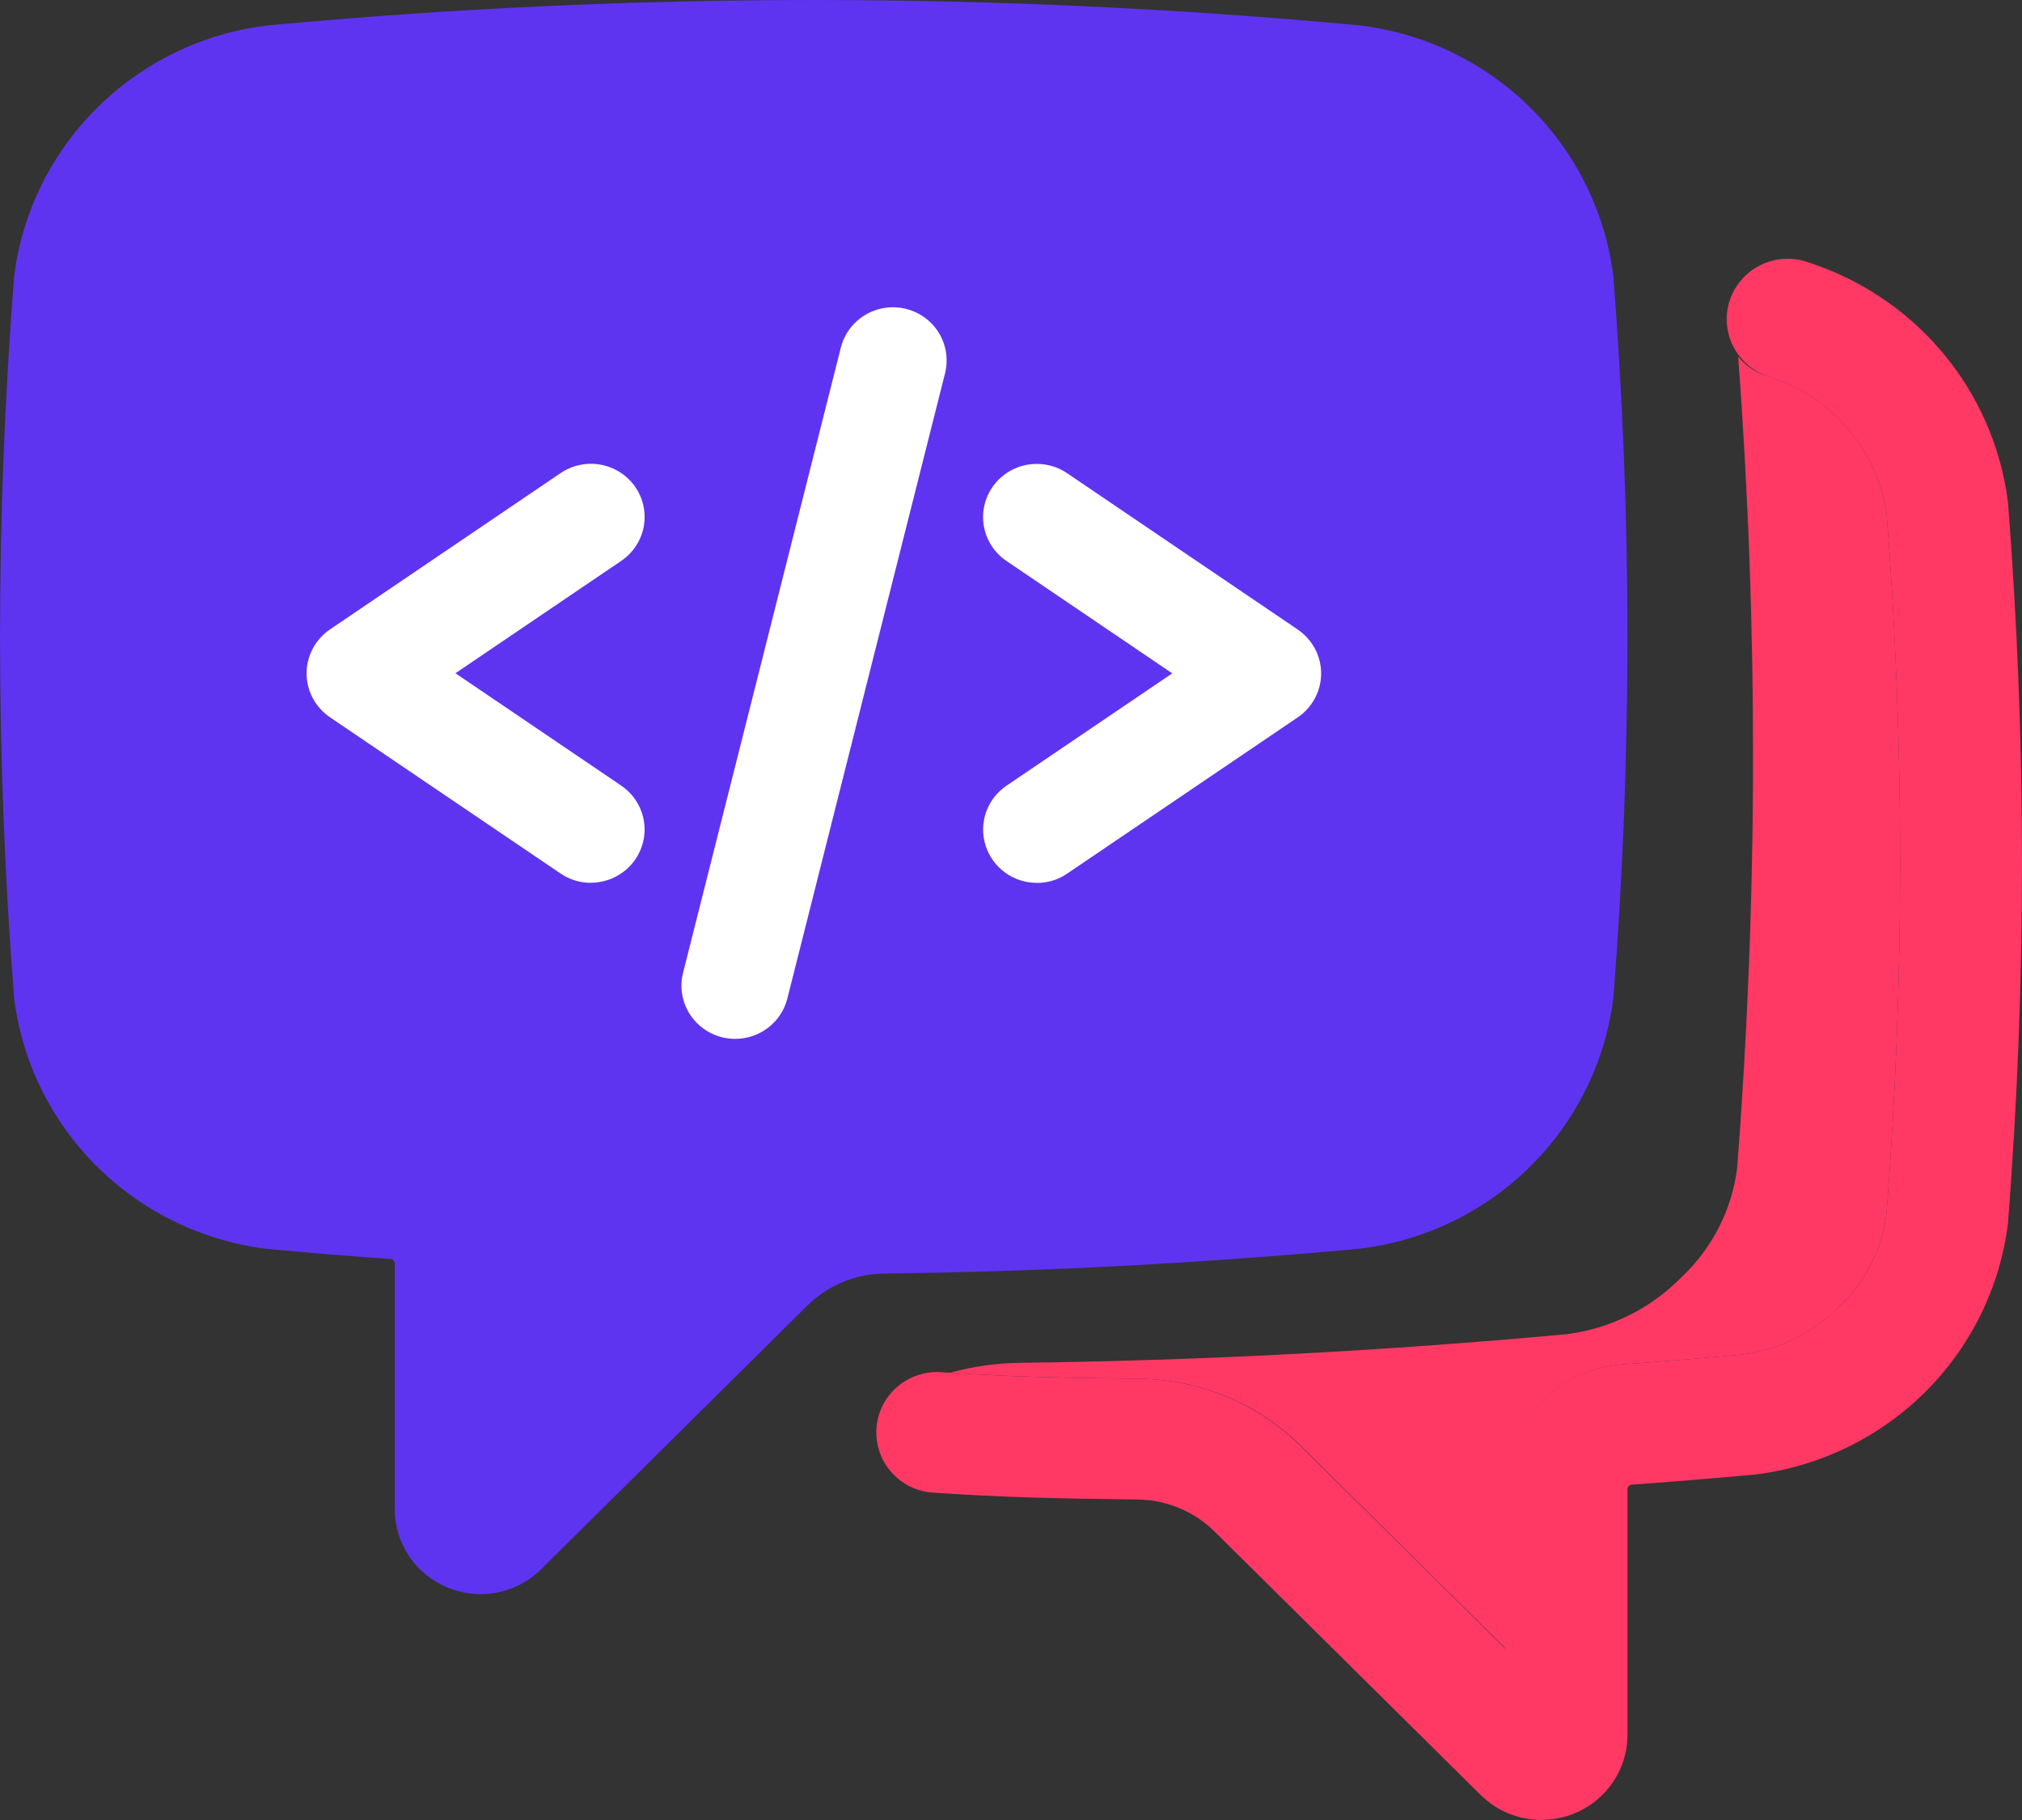
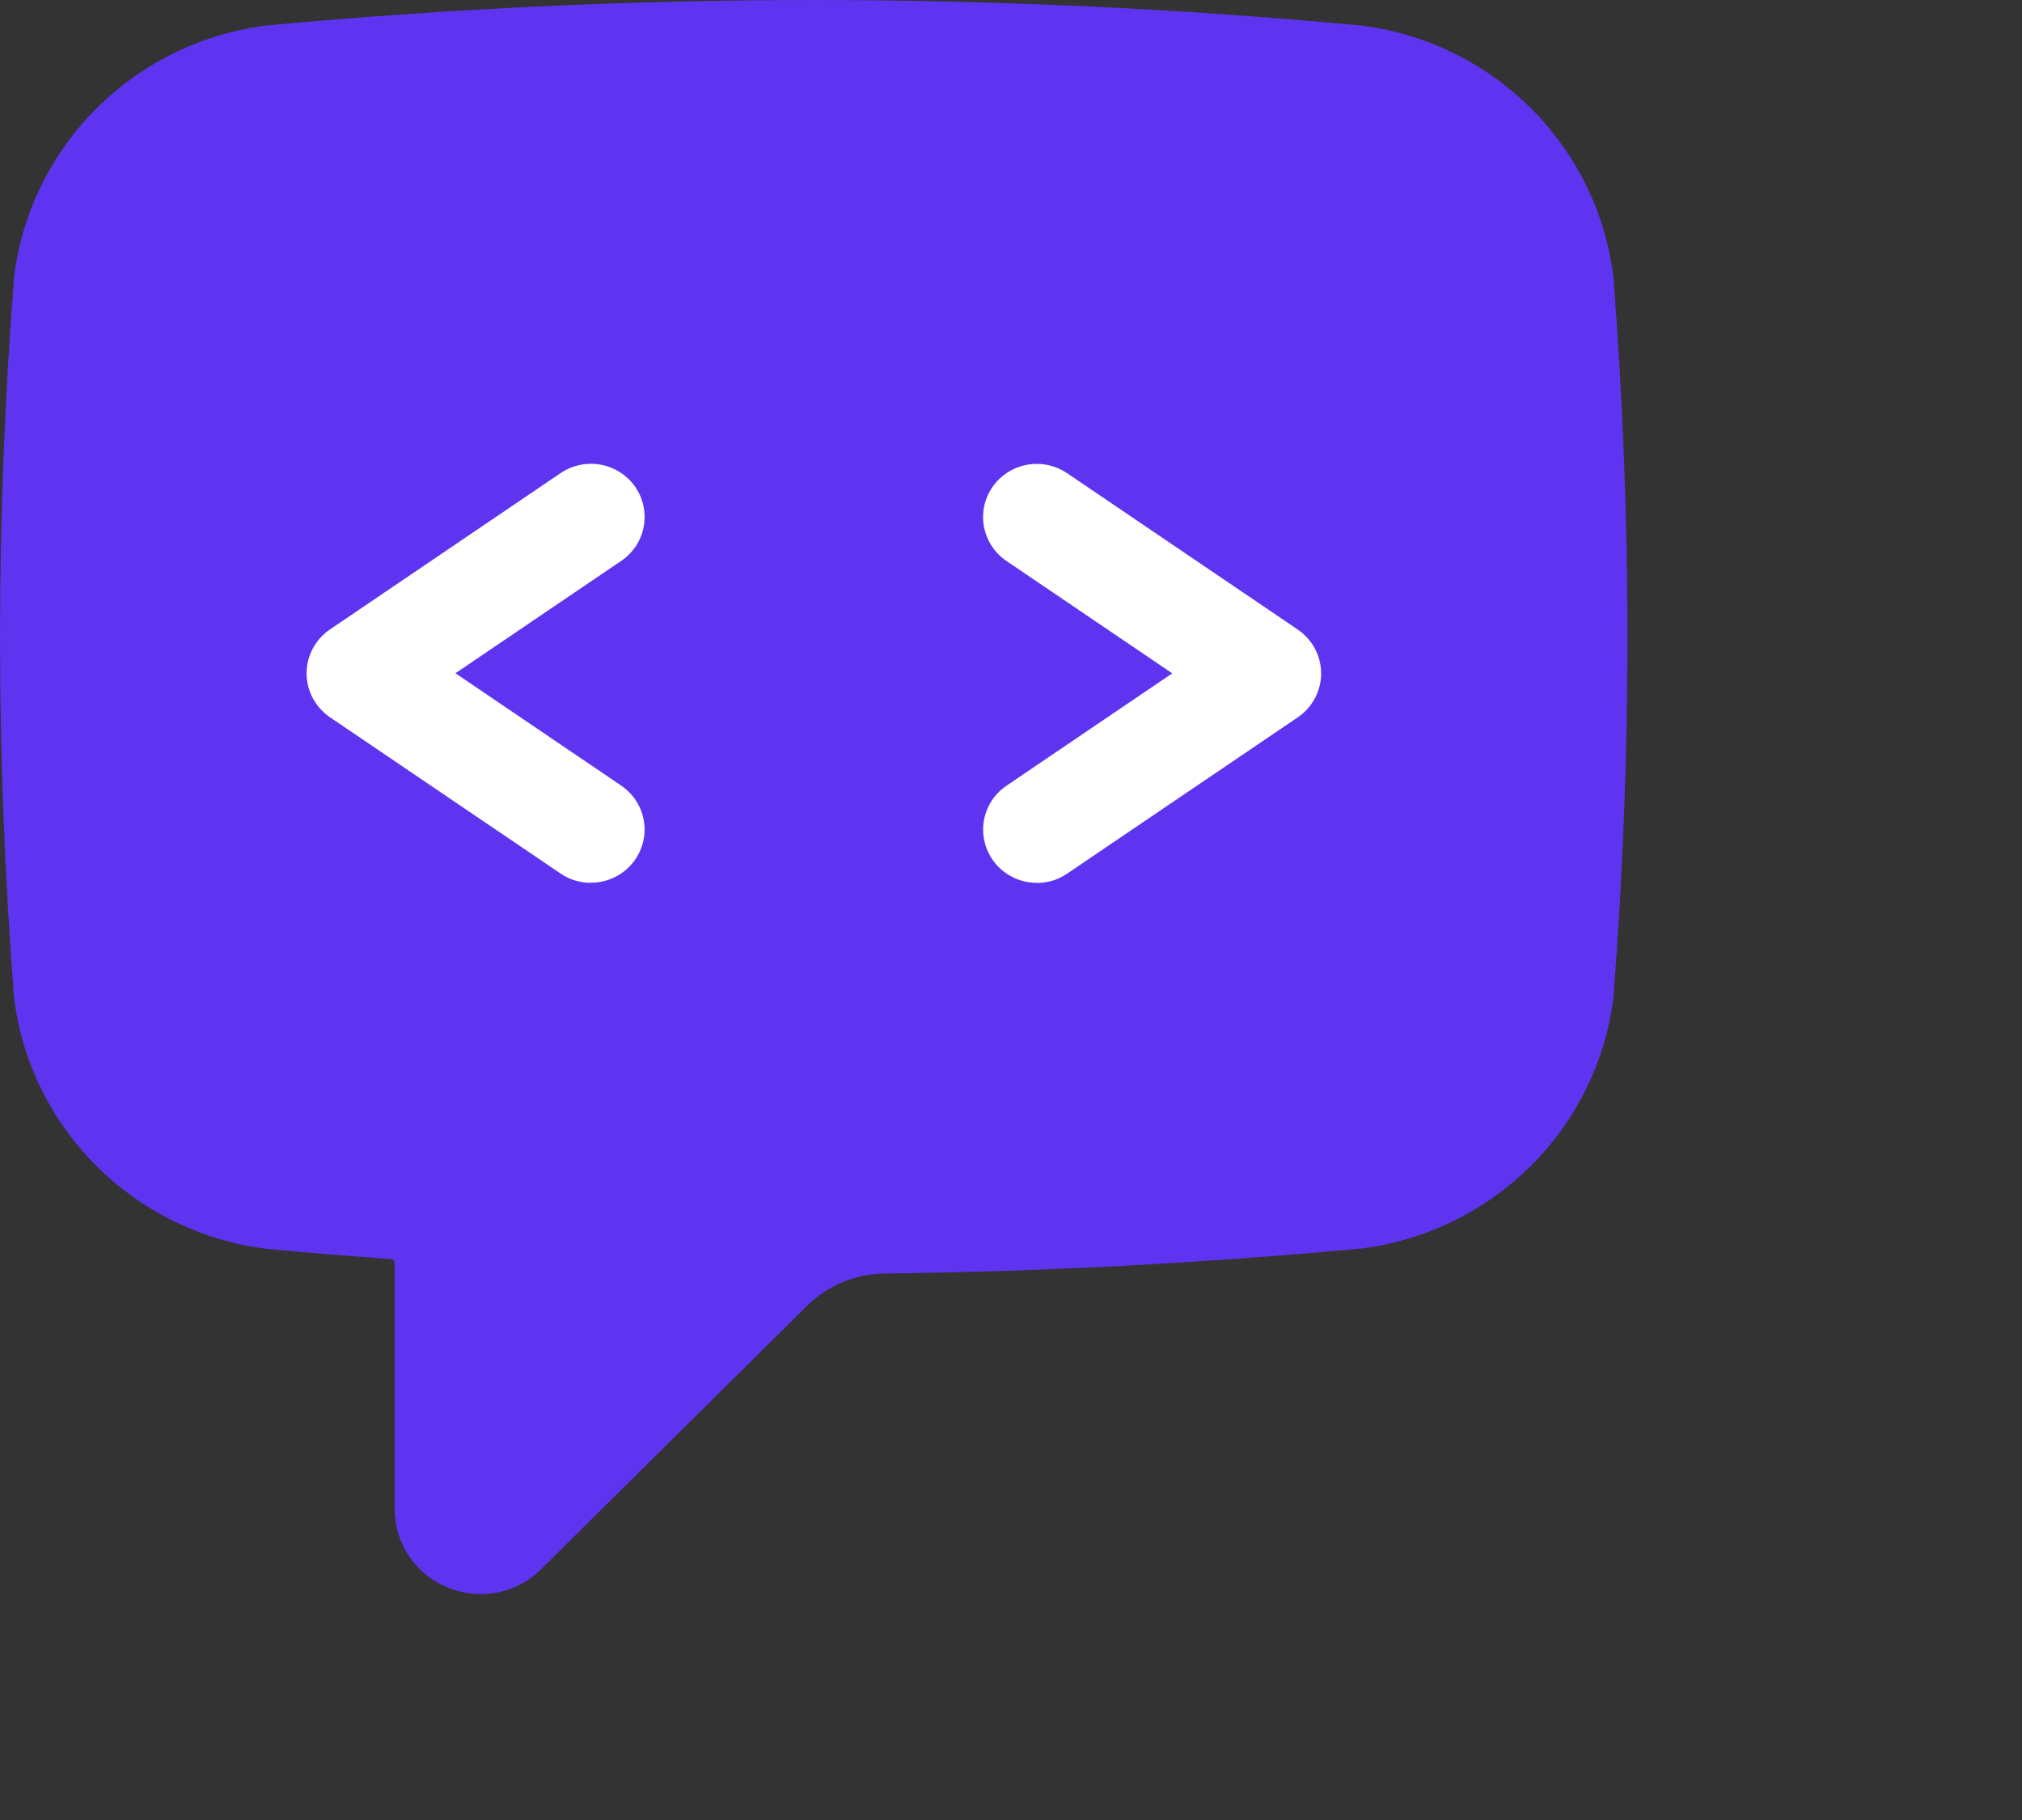
<svg xmlns="http://www.w3.org/2000/svg" fill="none" height="36" viewBox="0 0 40 36" width="40">
  <rect x="0" y="0" width="40" height="36" fill="#333333" stroke="none" />
  <path d="m29.514 19.535c-.086.703-.417 1.353-.937 1.839-.511.521-1.184.856-1.911.951-3.06.283-6.131.444-9.204.483-1.205.014-2.357.495-3.208 1.341l-4.035 3.997v-3.158c-.001-.626-.241-1.228-.671-1.686-.43-.458-1.019-.738-1.649-.785-.79-.056-1.587-.122-2.374-.195-.727-.095-1.4-.43-1.911-.951-.516-.484-.845-1.133-.93-1.832-.36-4.617-.36-9.254 0-13.87.084-.702.415-1.353.934-1.839.511-.521 1.184-.856 1.911-.952 7.031-.654 14.108-.654 21.139 0 .727.096 1.4.431 1.911.952.519.486.851 1.137.937 1.839.357 4.615.357 9.251-.001 13.866z" fill="#5e34f1" stroke="#5e34f1" />
-   <path d="m30.49 35.999c-.223-0-.443-.044-.649-.129-.206-.085-.392-.209-.55-.365l-5.254-5.201c-.406-.406-.957-.637-1.534-.644-1.83-.022-2.677-.045-4.091-.138-.309-.033-.594-.184-.794-.42s-.3-.54-.28-.848.16-.596.39-.803c.23-.208.532-.32.843-.312 1.358.092 2.181.112 3.961.133 1.206.012 2.359.494 3.209 1.341l4.034 3.996v-3.151c.001-.626.241-1.228.671-1.686.43-.458 1.019-.739 1.649-.785.79-.057 1.588-.122 2.374-.195.728-.095 1.403-.43 1.915-.952.519-.486.85-1.137.935-1.839.36-4.617.36-9.254 0-13.87-.098-.621-.371-1.202-.786-1.677-.415-.475-.957-.825-1.563-1.011-.294-.101-.538-.311-.679-.585-.142-.275-.171-.593-.082-.888.09-.295.291-.545.562-.697.271-.152.591-.194.892-.118 1.072.323 2.026.947 2.747 1.797.721.85 1.177 1.889 1.313 2.99.369 4.742.369 9.505 0 14.246-.153 1.266-.731 2.444-1.639 3.347-.909.903-2.097 1.478-3.374 1.633h-.008c-.803.074-1.62.141-2.428.199-.022.003-.043.014-.057.031s-.023.039-.022.061v4.857c-0.0.221-.044.441-.13.645-.086.204-.211.39-.37.546s-.346.28-.553.364-.428.127-.652.127z" fill="#ff3964" />
  <path d="m31.917 5.479c-.154-1.265-.731-2.443-1.64-3.345-.909-.902-2.096-1.477-3.373-1.632h-.01c-7.181-.669-14.411-.669-21.592 0h-.01c-1.278.155-2.466.731-3.375 1.634-.909.903-1.486 2.082-1.639 3.348-.37 4.742-.37 9.505 0 14.246.154 1.265.732 2.442 1.641 3.344s2.096 1.476 3.373 1.631h.01c.803.075 1.62.142 2.428.198.022.003.043.014.057.031s.023.039.022.061v4.859c0.0.332.1.656.286.932.187.276.452.49.762.617.206.084.427.128.65.129.222 0 .442-.043.648-.128.205-.084.392-.208.549-.364l5.256-5.205c.406-.406.957-.638 1.534-.644 3.098-.037 6.263-.201 9.401-.492h.01c1.277-.155 2.465-.73 3.373-1.632s1.486-2.08 1.64-3.345c.369-4.74.369-9.501-.001-14.241zm-2.403 14.055c-.086.703-.418 1.353-.937 1.839-.511.521-1.184.856-1.911.951-3.06.283-6.131.444-9.204.483-1.206.014-2.357.495-3.208 1.341l-4.035 3.997v-3.158c-.001-.626-.241-1.228-.671-1.686-.43-.458-1.019-.739-1.649-.785-.79-.056-1.587-.122-2.374-.195-.727-.095-1.4-.43-1.911-.951-.516-.484-.845-1.133-.93-1.832-.36-4.617-.36-9.254 0-13.87.084-.703.415-1.353.934-1.839.511-.521 1.184-.856 1.911-.952 7.031-.654 14.108-.654 21.139 0 .727.096 1.4.431 1.911.952.519.486.851 1.137.937 1.839.357 4.615.357 9.251-.001 13.866z" fill="#5e34f1" />
  <path d="m11.689 17.463c-.214 0-.423-.064-.599-.184l-4.562-3.091c-.142-.097-.259-.226-.34-.378-.081-.151-.123-.32-.123-.491 0-.171.042-.34.123-.491.081-.151.197-.281.34-.378l4.562-3.092c.233-.158.519-.217.796-.166.277.051.522.21.681.44.159.23.219.514.167.788s-.212.517-.444.674l-3.28 2.223 3.28 2.223c.187.127.328.31.403.522.074.212.079.443.011.657-.067.215-.202.402-.384.536-.183.133-.403.205-.63.206z" fill="#fff" />
-   <path d="m36.385 25.839c.519-.486.85-1.137.935-1.839.36-4.617.36-9.254 0-13.87-.099-.621-.371-1.202-.786-1.677-.415-.475-.957-.825-1.563-1.011-.23-.068-.434-.203-.586-.387.399 5.342.392 10.706-.02 16.047-.103.827-.494 1.592-1.105 2.165-.602.614-1.395 1.009-2.252 1.122-3.621.335-7.272.525-10.849.568-.462.008-.922.074-1.367.196 1.236.078 2.063.099 3.749.119 1.206.013 2.359.494 3.209 1.341l4.034 3.996v-3.151c.001-.625.24-1.226.669-1.684s1.016-.739 1.645-.787c.79-.057 1.588-.122 2.374-.195.728-.095 1.403-.43 1.915-.952z" fill="#ff3964" />
  <g fill="#fff">
    <path d="m20.51 17.463c-.227-0-.448-.072-.63-.206-.183-.133-.317-.321-.384-.536-.067-.215-.063-.445.011-.657.074-.212.215-.395.403-.522l3.28-2.223-3.28-2.223c-.233-.158-.392-.4-.444-.674-.052-.274.008-.558.167-.788.159-.23.404-.389.681-.44s.563.008.796.166l4.562 3.092c.142.097.259.226.34.378.081.151.123.32.123.491 0 .171-.042.34-.123.491-.081.151-.197.281-.34.378l-4.562 3.091c-.176.12-.385.184-.599.184z" />
-     <path d="m14.544 20.549c-.162 0-.321-.036-.466-.106s-.272-.172-.372-.298c-.099-.126-.169-.273-.202-.43-.034-.157-.031-.319.009-.474l3.121-12.366c.068-.271.242-.503.484-.647s.531-.186.804-.119c.273.068.508.24.653.479.145.239.188.526.12.797l-3.12 12.369c-.058.227-.191.429-.378.573-.187.144-.416.222-.653.222z" />
  </g>
</svg>